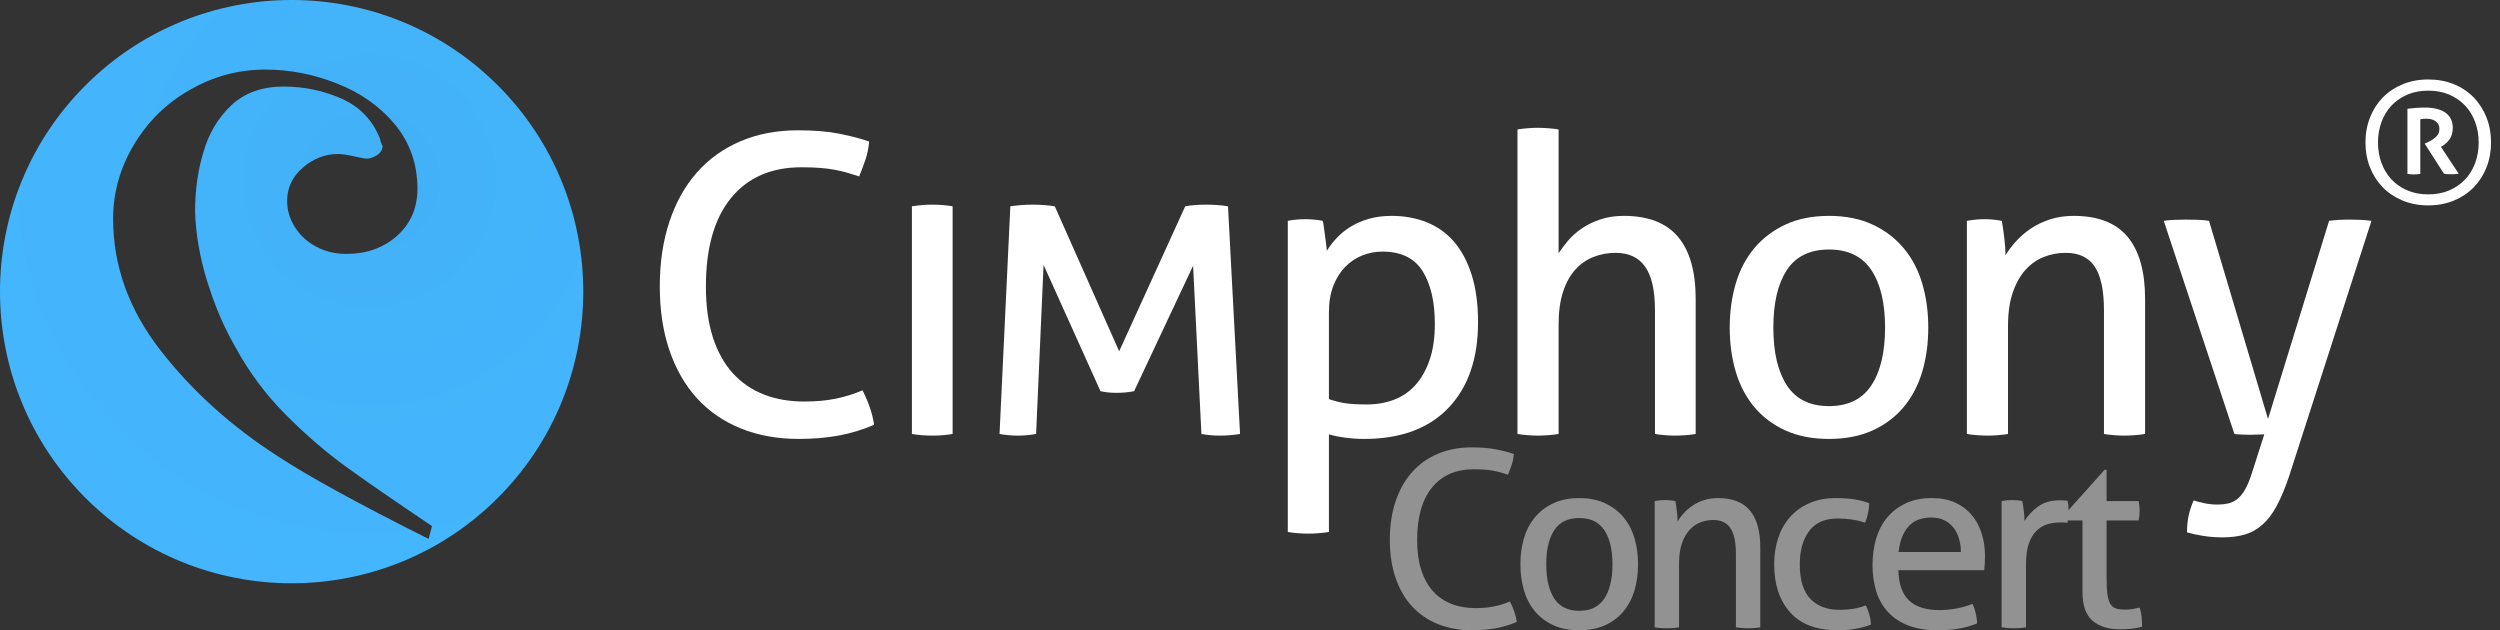
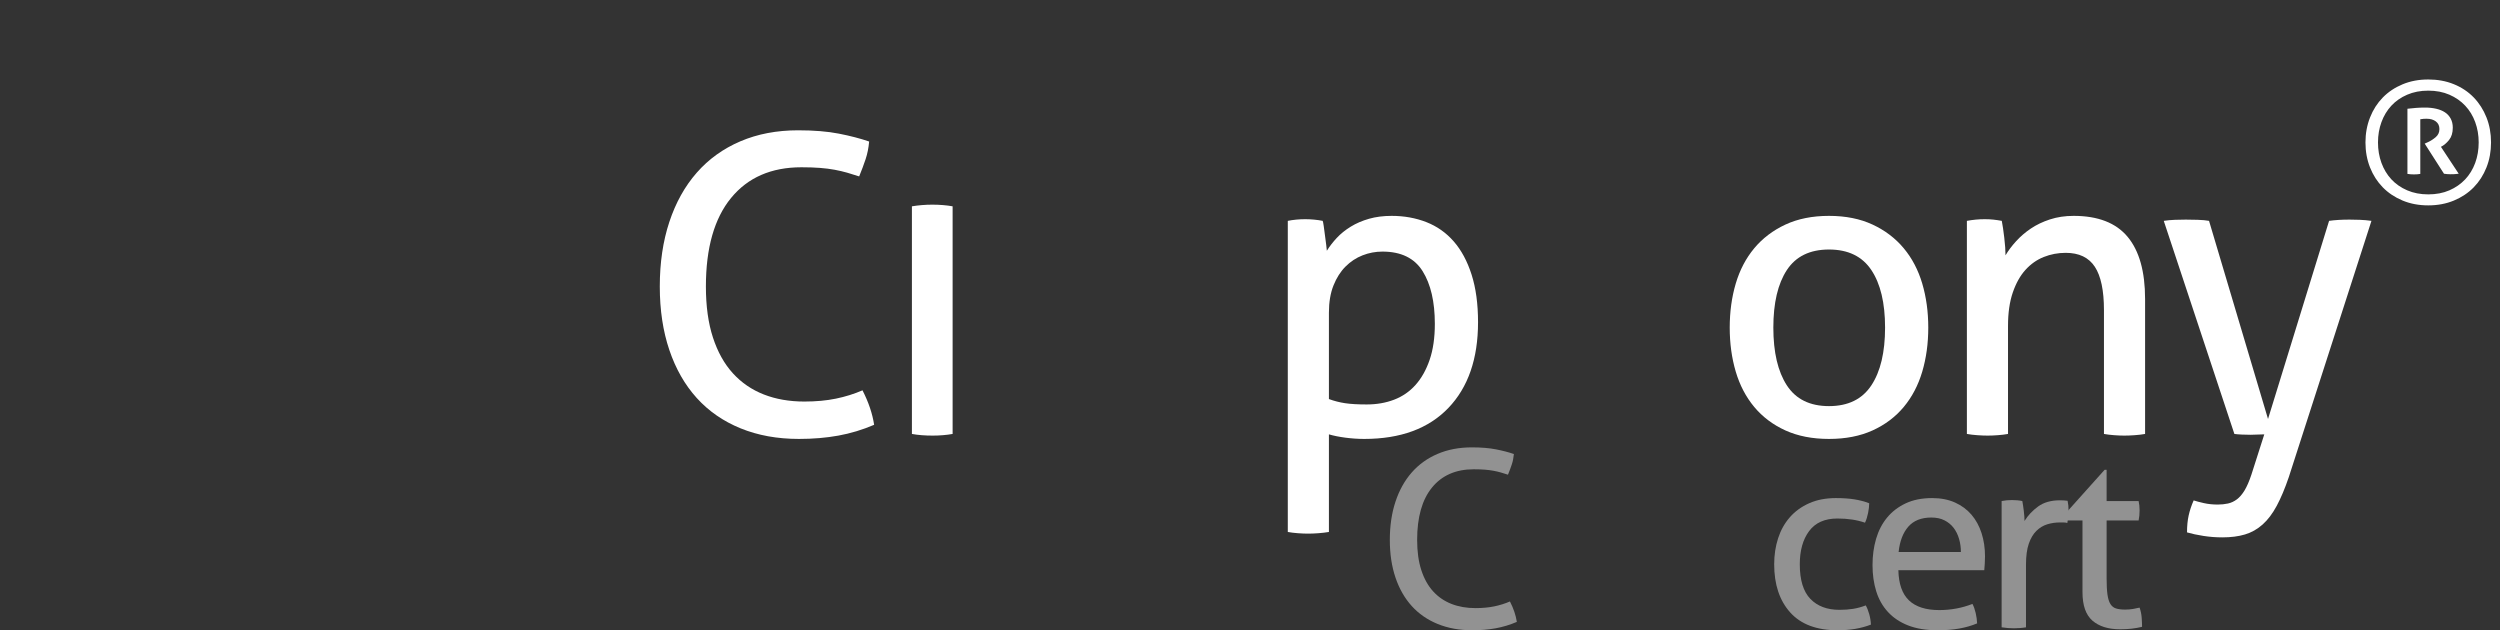
<svg xmlns="http://www.w3.org/2000/svg" xmlns:xlink="http://www.w3.org/1999/xlink" version="1.1" viewBox="125.5 326 325.007 81.936" width="325.007" height="81.936">
  <rect x="125.5" y="326" width="325.007" height="81.936" fill="#333333" stroke="none" />
  <defs>
    <radialGradient cx="0" cy="0" r="1" id="Gradient" gradientUnits="userSpaceOnUse">
      <stop offset="0" stop-color="#42b0f5" />
      <stop offset=".294" stop-color="#43b3fa" />
      <stop offset="1" stop-color="#45b7ff" />
    </radialGradient>
    <radialGradient id="Obj_Gradient" xlink:href="#Gradient" gradientTransform="translate(173.524 349.47) scale(62.318)" />
  </defs>
  <g id="Canvas_6" stroke="none" stroke-opacity="1" stroke-dasharray="none" fill-opacity="1" fill="none">
    <title>Canvas 6</title>
    <g id="Canvas_6_Layer_1">
      <title>Layer 1</title>
      <g id="Graphic_22">
-         <path d="M 190.223 337.105 C 175.417 322.298 151.411 322.298 136.605 337.105 C 121.798 351.911 121.798 375.917 136.605 390.723 C 151.411 405.529 175.417 405.529 190.223 390.723 C 205.029 375.917 205.029 351.911 190.223 337.105 M 181.662 394.394 L 181.213 396.057 C 172.197 391.546 165.651 387.963 161.608 385.307 C 155.543 381.404 150.473 376.829 146.366 371.55 C 142.259 366.271 140.205 360.576 140.205 354.433 C 140.205 350.978 141.136 347.779 142.933 344.772 C 144.73 341.796 147.136 339.397 150.217 337.669 C 153.265 335.909 156.538 335.045 159.971 335.045 C 163.116 335.045 166.196 335.621 169.245 336.837 C 172.325 338.021 174.828 339.781 176.817 342.148 C 178.775 344.516 179.769 347.299 179.769 350.53 C 179.769 353.058 178.871 355.073 177.106 356.673 C 175.309 358.241 173.127 359.009 170.56 359.009 C 169.148 359.009 167.833 358.721 166.645 358.081 C 165.458 357.473 164.528 356.609 163.854 355.553 C 163.18 354.498 162.827 353.346 162.827 352.13 C 162.827 350.434 163.501 348.995 164.848 347.811 C 166.228 346.627 167.736 346.019 169.437 346.019 C 170.015 346.019 170.721 346.147 171.587 346.339 C 172.421 346.531 172.967 346.627 173.159 346.627 C 173.544 346.627 173.961 346.499 174.443 346.211 C 174.924 345.923 175.181 345.539 175.245 345.027 C 175.052 344.612 174.924 344.324 174.924 344.1 C 173.993 341.668 172.325 339.94 169.982 338.853 C 167.608 337.797 165.073 337.253 162.378 337.253 C 159.586 337.253 157.34 338.053 155.607 339.652 C 153.875 341.284 152.655 343.3 151.949 345.763 C 151.211 348.195 150.858 350.786 150.858 353.506 C 150.955 356.417 151.468 359.489 152.463 362.656 C 153.457 365.855 154.677 368.671 156.089 371.102 C 157.885 374.398 160.1 377.373 162.731 379.996 C 165.362 382.62 167.929 384.827 170.368 386.587 C 172.806 388.379 176.593 390.97 181.662 394.394 Z" fill="url(#Obj_Gradient)" />
-       </g>
+         </g>
      <g id="Graphic_21">
        <title>®</title>
        <path d="M 438.473 340.138 C 438.854 340.094 439.225 340.057 439.584 340.028 C 439.943 339.998 440.336 339.984 440.761 339.984 C 441.289 339.984 441.773 340.035 442.213 340.138 C 442.653 340.24 443.031 340.394 443.346 340.6 C 443.661 340.805 443.911 341.076 444.094 341.414 C 444.277 341.751 444.369 342.147 444.369 342.602 C 444.369 343.262 444.208 343.793 443.885 344.197 C 443.562 344.6 443.21 344.897 442.829 345.088 L 445.139 348.586 C 444.934 348.615 444.747 348.633 444.578 348.641 C 444.409 348.648 444.244 348.652 444.083 348.652 C 443.775 348.652 443.489 348.63 443.225 348.586 L 440.717 344.67 L 441.157 344.472 C 441.509 344.31 441.843 344.094 442.158 343.823 C 442.473 343.551 442.631 343.203 442.631 342.778 C 442.631 342.352 442.477 342.022 442.169 341.788 C 441.861 341.553 441.458 341.436 440.959 341.436 C 440.842 341.436 440.717 341.439 440.585 341.447 C 440.453 341.454 440.306 341.472 440.145 341.502 L 440.145 348.608 C 439.925 348.652 439.654 348.674 439.331 348.674 C 439.023 348.674 438.737 348.652 438.473 348.608 Z M 441.179 351.27 C 442.206 351.27 443.122 351.094 443.929 350.742 C 444.736 350.39 445.421 349.913 445.986 349.312 C 446.551 348.71 446.983 347.999 447.284 347.178 C 447.585 346.356 447.735 345.469 447.735 344.516 C 447.735 343.577 447.585 342.697 447.284 341.876 C 446.983 341.054 446.551 340.343 445.986 339.742 C 445.421 339.14 444.736 338.664 443.929 338.312 C 443.122 337.96 442.206 337.784 441.179 337.784 C 440.167 337.784 439.254 337.96 438.44 338.312 C 437.626 338.664 436.94 339.14 436.383 339.742 C 435.826 340.343 435.397 341.054 435.096 341.876 C 434.795 342.697 434.645 343.577 434.645 344.516 C 434.645 345.469 434.795 346.356 435.096 347.178 C 435.397 347.999 435.826 348.71 436.383 349.312 C 436.94 349.913 437.626 350.39 438.44 350.742 C 439.254 351.094 440.167 351.27 441.179 351.27 Z M 441.179 352.7 C 439.962 352.7 438.851 352.491 437.846 352.073 C 436.841 351.655 435.983 351.083 435.272 350.357 C 434.561 349.631 434.007 348.769 433.611 347.772 C 433.215 346.774 433.017 345.689 433.017 344.516 C 433.017 343.357 433.215 342.275 433.611 341.271 C 434.007 340.266 434.561 339.401 435.272 338.675 C 435.983 337.949 436.841 337.377 437.846 336.959 C 438.851 336.541 439.962 336.332 441.179 336.332 C 442.396 336.332 443.507 336.537 444.512 336.948 C 445.517 337.358 446.375 337.93 447.086 338.664 C 447.797 339.397 448.351 340.262 448.747 341.26 C 449.143 342.257 449.341 343.342 449.341 344.516 C 449.341 345.689 449.143 346.774 448.747 347.772 C 448.351 348.769 447.797 349.631 447.086 350.357 C 446.375 351.083 445.517 351.655 444.512 352.073 C 443.507 352.491 442.396 352.7 441.179 352.7 Z" fill="white" />
      </g>
      <g id="Group_12">
        <title>Cimphony</title>
        <g id="Graphic_20">
          <path d="M 237.627 376.744 C 238.419 378.292 238.923 379.786 239.139 381.226 C 237.627 381.874 236.079 382.342 234.495 382.63 C 232.911 382.918 231.201 383.062 229.365 383.062 C 226.557 383.062 224.028 382.603 221.778 381.685 C 219.528 380.767 217.629 379.453 216.081 377.743 C 214.533 376.033 213.345 373.954 212.517 371.506 C 211.689 369.058 211.275 366.304 211.275 363.244 C 211.275 360.148 211.689 357.349 212.517 354.847 C 213.345 352.345 214.533 350.212 216.081 348.448 C 217.629 346.684 219.519 345.325 221.751 344.371 C 223.983 343.417 226.485 342.94 229.257 342.94 C 231.309 342.94 233.073 343.084 234.549 343.372 C 236.025 343.66 237.339 344.002 238.491 344.398 C 238.419 345.226 238.266 345.991 238.032 346.693 C 237.798 347.395 237.519 348.142 237.195 348.934 C 236.655 348.754 236.133 348.592 235.629 348.448 C 235.125 348.304 234.585 348.178 234.009 348.07 C 233.433 347.962 232.794 347.881 232.092 347.827 C 231.39 347.773 230.589 347.746 229.689 347.746 C 225.765 347.746 222.714 349.078 220.536 351.742 C 218.358 354.406 217.269 358.24 217.269 363.244 C 217.269 365.8 217.575 368.014 218.187 369.886 C 218.799 371.758 219.663 373.306 220.779 374.53 C 221.895 375.754 223.236 376.672 224.802 377.284 C 226.368 377.896 228.123 378.202 230.067 378.202 C 231.579 378.202 232.947 378.076 234.171 377.824 C 235.395 377.572 236.547 377.212 237.627 376.744 Z" fill="white" />
        </g>
        <g id="Graphic_19">
          <path d="M 244.051 352.822 C 244.483 352.75 244.924 352.696 245.374 352.66 C 245.824 352.624 246.265 352.606 246.697 352.606 C 247.165 352.606 247.624 352.624 248.074 352.66 C 248.524 352.696 248.947 352.75 249.343 352.822 L 249.343 382.414 C 248.947 382.486 248.524 382.54 248.074 382.576 C 247.624 382.612 247.183 382.63 246.751 382.63 C 246.247 382.63 245.77 382.612 245.32 382.576 C 244.87 382.54 244.447 382.486 244.051 382.414 Z" fill="white" />
        </g>
        <g id="Graphic_18">
-           <path d="M 256.847 352.822 C 257.315 352.75 257.792 352.696 258.278 352.66 C 258.764 352.624 259.259 352.606 259.763 352.606 C 260.267 352.606 260.753 352.624 261.221 352.66 C 261.689 352.696 262.157 352.75 262.625 352.822 L 270.995 371.668 L 279.581 352.822 C 279.941 352.75 280.364 352.696 280.85 352.66 C 281.336 352.624 281.831 352.606 282.335 352.606 C 282.803 352.606 283.289 352.624 283.793 352.66 C 284.297 352.696 284.747 352.75 285.143 352.822 L 286.709 382.414 C 286.277 382.486 285.845 382.54 285.413 382.576 C 284.981 382.612 284.549 382.63 284.117 382.63 C 283.685 382.63 283.262 382.612 282.848 382.576 C 282.434 382.54 282.047 382.486 281.687 382.414 L 280.607 360.544 L 272.939 376.852 C 272.255 376.996 271.481 377.068 270.617 377.068 C 269.861 377.068 269.177 376.996 268.565 376.852 L 261.167 360.436 L 260.195 382.414 C 259.799 382.486 259.412 382.54 259.034 382.576 C 258.656 382.612 258.269 382.63 257.873 382.63 C 257.441 382.63 257.018 382.612 256.604 382.576 C 256.19 382.54 255.803 382.486 255.443 382.414 Z" fill="white" />
-         </g>
+           </g>
        <g id="Graphic_17">
          <path d="M 292.917 354.712 C 293.277 354.64 293.646 354.586 294.024 354.55 C 294.402 354.514 294.789 354.496 295.185 354.496 C 295.545 354.496 295.923 354.514 296.319 354.55 C 296.715 354.586 297.093 354.64 297.453 354.712 C 297.489 354.784 297.534 355.009 297.588 355.387 C 297.642 355.765 297.696 356.17 297.75 356.602 C 297.804 357.034 297.858 357.448 297.912 357.844 C 297.966 358.24 297.993 358.492 297.993 358.6 C 298.353 358.024 298.785 357.466 299.289 356.926 C 299.793 356.386 300.396 355.9 301.098 355.468 C 301.8 355.036 302.592 354.694 303.474 354.442 C 304.356 354.19 305.337 354.064 306.417 354.064 C 308.037 354.064 309.54 354.334 310.926 354.874 C 312.312 355.414 313.5 356.251 314.49 357.385 C 315.48 358.519 316.254 359.959 316.812 361.705 C 317.37 363.451 317.649 365.512 317.649 367.888 C 317.649 372.64 316.362 376.357 313.788 379.039 C 311.214 381.721 307.569 383.062 302.853 383.062 C 302.061 383.062 301.251 383.008 300.423 382.9 C 299.595 382.792 298.875 382.648 298.263 382.468 L 298.263 395.158 C 297.831 395.23 297.372 395.284 296.886 395.32 C 296.4 395.356 295.959 395.374 295.563 395.374 C 295.167 395.374 294.726 395.356 294.24 395.32 C 293.754 395.284 293.313 395.23 292.917 395.158 Z M 298.263 377.878 C 298.947 378.13 299.649 378.31 300.369 378.418 C 301.089 378.526 302.025 378.58 303.177 378.58 C 304.473 378.58 305.661 378.373 306.741 377.959 C 307.821 377.545 308.748 376.906 309.522 376.042 C 310.296 375.178 310.908 374.089 311.358 372.775 C 311.808 371.461 312.033 369.904 312.033 368.104 C 312.033 365.224 311.502 362.938 310.44 361.246 C 309.378 359.554 307.641 358.708 305.229 358.708 C 304.329 358.708 303.465 358.87 302.637 359.194 C 301.809 359.518 301.071 360.004 300.423 360.652 C 299.775 361.3 299.253 362.119 298.857 363.109 C 298.461 364.099 298.263 365.278 298.263 366.646 Z" fill="white" />
        </g>
        <g id="Graphic_16">
-           <path d="M 322.777 342.832 C 323.173 342.76 323.614 342.706 324.1 342.67 C 324.586 342.634 325.027 342.616 325.423 342.616 C 325.819 342.616 326.269 342.634 326.773 342.67 C 327.277 342.706 327.727 342.76 328.123 342.832 L 328.123 358.924 C 328.447 358.42 328.852 357.88 329.338 357.304 C 329.824 356.728 330.418 356.197 331.12 355.711 C 331.822 355.225 332.632 354.829 333.55 354.523 C 334.468 354.217 335.485 354.064 336.601 354.064 C 339.769 354.064 342.118 354.973 343.648 356.791 C 345.178 358.609 345.943 361.3 345.943 364.864 L 345.943 382.414 C 345.547 382.486 345.106 382.54 344.62 382.576 C 344.134 382.612 343.693 382.63 343.297 382.63 C 342.901 382.63 342.46 382.612 341.974 382.576 C 341.488 382.54 341.047 382.486 340.651 382.414 L 340.651 366.322 C 340.651 363.766 340.228 361.885 339.382 360.679 C 338.536 359.473 337.249 358.87 335.521 358.87 C 334.549 358.87 333.613 359.041 332.713 359.383 C 331.813 359.725 331.021 360.265 330.337 361.003 C 329.653 361.741 329.113 362.704 328.717 363.892 C 328.321 365.08 328.123 366.52 328.123 368.212 L 328.123 382.414 C 327.727 382.486 327.277 382.54 326.773 382.576 C 326.269 382.612 325.819 382.63 325.423 382.63 C 325.063 382.63 324.631 382.612 324.127 382.576 C 323.623 382.54 323.173 382.486 322.777 382.414 Z" fill="white" />
-         </g>
+           </g>
        <g id="Graphic_15">
          <path d="M 363.275 383.062 C 361.115 383.062 359.225 382.693 357.605 381.955 C 355.985 381.217 354.635 380.2 353.555 378.904 C 352.475 377.608 351.674 376.078 351.152 374.314 C 350.63 372.55 350.369 370.642 350.369 368.59 C 350.369 366.538 350.63 364.63 351.152 362.866 C 351.674 361.102 352.475 359.572 353.555 358.276 C 354.635 356.98 355.985 355.954 357.605 355.198 C 359.225 354.442 361.115 354.064 363.275 354.064 C 365.435 354.064 367.325 354.442 368.945 355.198 C 370.565 355.954 371.915 356.98 372.995 358.276 C 374.075 359.572 374.876 361.102 375.398 362.866 C 375.92 364.63 376.181 366.538 376.181 368.59 C 376.181 370.642 375.92 372.55 375.398 374.314 C 374.876 376.078 374.075 377.608 372.995 378.904 C 371.915 380.2 370.565 381.217 368.945 381.955 C 367.325 382.693 365.435 383.062 363.275 383.062 Z M 363.275 378.796 C 365.759 378.796 367.595 377.896 368.783 376.096 C 369.971 374.296 370.565 371.794 370.565 368.59 C 370.565 365.386 369.971 362.893 368.783 361.111 C 367.595 359.329 365.759 358.438 363.275 358.438 C 360.791 358.438 358.964 359.329 357.794 361.111 C 356.624 362.893 356.039 365.386 356.039 368.59 C 356.039 371.794 356.624 374.296 357.794 376.096 C 358.964 377.896 360.791 378.796 363.275 378.796 Z" fill="white" />
        </g>
        <g id="Graphic_14">
          <path d="M 381.201 354.712 C 381.597 354.64 381.984 354.586 382.362 354.55 C 382.74 354.514 383.127 354.496 383.523 354.496 C 383.919 354.496 384.288 354.514 384.63 354.55 C 384.972 354.586 385.341 354.64 385.737 354.712 C 385.845 355.252 385.953 355.981 386.061 356.899 C 386.169 357.817 386.223 358.582 386.223 359.194 C 386.583 358.582 387.042 357.97 387.6 357.358 C 388.158 356.746 388.797 356.197 389.517 355.711 C 390.237 355.225 391.065 354.829 392.001 354.523 C 392.937 354.217 393.963 354.064 395.079 354.064 C 398.247 354.064 400.587 354.973 402.099 356.791 C 403.611 358.609 404.367 361.3 404.367 364.864 L 404.367 382.414 C 403.971 382.486 403.521 382.54 403.017 382.576 C 402.513 382.612 402.063 382.63 401.667 382.63 C 401.271 382.63 400.83 382.612 400.344 382.576 C 399.858 382.54 399.417 382.486 399.021 382.414 L 399.021 366.322 C 399.021 363.766 398.625 361.885 397.833 360.679 C 397.041 359.473 395.781 358.87 394.053 358.87 C 393.045 358.87 392.091 359.05 391.191 359.41 C 390.291 359.77 389.499 360.328 388.815 361.084 C 388.131 361.84 387.582 362.821 387.168 364.027 C 386.754 365.233 386.547 366.682 386.547 368.374 L 386.547 382.414 C 386.151 382.486 385.71 382.54 385.224 382.576 C 384.738 382.612 384.297 382.63 383.901 382.63 C 383.505 382.63 383.055 382.612 382.551 382.576 C 382.047 382.54 381.597 382.486 381.201 382.414 Z" fill="white" />
        </g>
        <g id="Graphic_13">
          <path d="M 419.863 382.468 C 419.575 382.468 419.278 382.477 418.972 382.495 C 418.666 382.513 418.369 382.522 418.081 382.522 C 417.721 382.522 417.343 382.513 416.947 382.495 C 416.551 382.477 416.227 382.45 415.975 382.414 L 406.795 354.712 C 407.263 354.64 407.749 354.595 408.253 354.577 C 408.757 354.559 409.225 354.55 409.657 354.55 C 410.125 354.55 410.647 354.559 411.223 354.577 C 411.799 354.595 412.285 354.64 412.681 354.712 L 420.349 380.47 L 428.287 354.712 C 429.043 354.604 429.925 354.55 430.933 354.55 C 431.329 354.55 431.779 354.559 432.283 354.577 C 432.787 354.595 433.291 354.64 433.795 354.712 L 423.049 388.03 C 422.545 389.506 422.023 390.748 421.483 391.756 C 420.943 392.764 420.331 393.574 419.647 394.186 C 418.963 394.798 418.198 395.23 417.352 395.482 C 416.506 395.734 415.525 395.86 414.409 395.86 C 413.581 395.86 412.762 395.797 411.952 395.671 C 411.142 395.545 410.431 395.392 409.819 395.212 C 409.819 394.384 409.891 393.646 410.035 392.998 C 410.179 392.35 410.395 391.702 410.683 391.054 C 411.007 391.162 411.448 391.279 412.006 391.405 C 412.564 391.531 413.167 391.594 413.815 391.594 C 414.283 391.594 414.724 391.549 415.138 391.459 C 415.552 391.369 415.939 391.189 416.299 390.919 C 416.659 390.649 416.992 390.262 417.298 389.758 C 417.604 389.254 417.901 388.57 418.189 387.706 Z" fill="white" />
        </g>
      </g>
      <g id="Group_4">
        <title>Concert</title>
        <g id="Graphic_11">
          <path d="M 321.797 404.192 C 322.266 405.109 322.565 405.994 322.693 406.848 C 321.797 407.232 320.88 407.509 319.941 407.68 C 319.002 407.85 317.989 407.936 316.901 407.936 C 315.237 407.936 313.738 407.664 312.405 407.12 C 311.072 406.576 309.946 405.797 309.029 404.784 C 308.112 403.77 307.408 402.538 306.917 401.088 C 306.426 399.637 306.181 398.005 306.181 396.192 C 306.181 394.357 306.426 392.698 306.917 391.216 C 307.408 389.733 308.112 388.469 309.029 387.424 C 309.946 386.378 311.066 385.573 312.389 385.008 C 313.712 384.442 315.194 384.16 316.837 384.16 C 318.053 384.16 319.098 384.245 319.973 384.416 C 320.848 384.586 321.626 384.789 322.309 385.024 C 322.266 385.514 322.176 385.968 322.037 386.384 C 321.898 386.8 321.733 387.242 321.541 387.712 C 321.221 387.605 320.912 387.509 320.613 387.424 C 320.314 387.338 319.994 387.264 319.653 387.2 C 319.312 387.136 318.933 387.088 318.517 387.056 C 318.101 387.024 317.626 387.008 317.093 387.008 C 314.768 387.008 312.96 387.797 311.669 389.376 C 310.378 390.954 309.733 393.226 309.733 396.192 C 309.733 397.706 309.914 399.018 310.277 400.128 C 310.64 401.237 311.152 402.154 311.813 402.88 C 312.474 403.605 313.269 404.149 314.197 404.512 C 315.125 404.874 316.165 405.056 317.317 405.056 C 318.213 405.056 319.024 404.981 319.749 404.832 C 320.474 404.682 321.157 404.469 321.797 404.192 Z" fill="#929292" />
        </g>
        <g id="Graphic_10">
-           <path d="M 330.805 407.936 C 329.525 407.936 328.405 407.717 327.445 407.28 C 326.485 406.842 325.685 406.24 325.045 405.472 C 324.405 404.704 323.93 403.797 323.621 402.752 C 323.312 401.706 323.157 400.576 323.157 399.36 C 323.157 398.144 323.312 397.013 323.621 395.968 C 323.93 394.922 324.405 394.016 325.045 393.248 C 325.685 392.48 326.485 391.872 327.445 391.424 C 328.405 390.976 329.525 390.752 330.805 390.752 C 332.085 390.752 333.205 390.976 334.165 391.424 C 335.125 391.872 335.925 392.48 336.565 393.248 C 337.205 394.016 337.68 394.922 337.989 395.968 C 338.298 397.013 338.453 398.144 338.453 399.36 C 338.453 400.576 338.298 401.706 337.989 402.752 C 337.68 403.797 337.205 404.704 336.565 405.472 C 335.925 406.24 335.125 406.842 334.165 407.28 C 333.205 407.717 332.085 407.936 330.805 407.936 Z M 330.805 405.408 C 332.277 405.408 333.365 404.874 334.069 403.808 C 334.773 402.741 335.125 401.258 335.125 399.36 C 335.125 397.461 334.773 395.984 334.069 394.928 C 333.365 393.872 332.277 393.344 330.805 393.344 C 329.333 393.344 328.25 393.872 327.557 394.928 C 326.864 395.984 326.517 397.461 326.517 399.36 C 326.517 401.258 326.864 402.741 327.557 403.808 C 328.25 404.874 329.333 405.408 330.805 405.408 Z" fill="#929292" />
-         </g>
+           </g>
        <g id="Graphic_9">
-           <path d="M 340.613 391.136 C 340.848 391.093 341.077 391.061 341.301 391.04 C 341.525 391.018 341.754 391.008 341.989 391.008 C 342.224 391.008 342.442 391.018 342.645 391.04 C 342.848 391.061 343.066 391.093 343.301 391.136 C 343.365 391.456 343.429 391.888 343.493 392.432 C 343.557 392.976 343.589 393.429 343.589 393.792 C 343.802 393.429 344.074 393.066 344.405 392.704 C 344.736 392.341 345.114 392.016 345.541 391.728 C 345.968 391.44 346.458 391.205 347.013 391.024 C 347.568 390.842 348.176 390.752 348.837 390.752 C 350.714 390.752 352.101 391.29 352.997 392.368 C 353.893 393.445 354.341 395.04 354.341 397.152 L 354.341 407.552 C 354.106 407.594 353.84 407.626 353.541 407.648 C 353.242 407.669 352.976 407.68 352.741 407.68 C 352.506 407.68 352.245 407.669 351.957 407.648 C 351.669 407.626 351.408 407.594 351.173 407.552 L 351.173 398.016 C 351.173 396.501 350.938 395.386 350.469 394.672 C 350 393.957 349.253 393.6 348.229 393.6 C 347.632 393.6 347.066 393.706 346.533 393.92 C 346 394.133 345.53 394.464 345.125 394.912 C 344.72 395.36 344.394 395.941 344.149 396.656 C 343.904 397.37 343.781 398.229 343.781 399.232 L 343.781 407.552 C 343.546 407.594 343.285 407.626 342.997 407.648 C 342.709 407.669 342.448 407.68 342.213 407.68 C 341.978 407.68 341.712 407.669 341.413 407.648 C 341.114 407.626 340.848 407.594 340.613 407.552 Z" fill="#929292" />
-         </g>
+           </g>
        <g id="Graphic_8">
          <path d="M 368.053 404.704 C 368.224 405.002 368.373 405.376 368.501 405.824 C 368.629 406.272 368.704 406.73 368.725 407.2 C 367.466 407.69 366.026 407.936 364.405 407.936 C 361.674 407.936 359.616 407.162 358.229 405.616 C 356.842 404.069 356.149 401.984 356.149 399.36 C 356.149 398.144 356.32 397.013 356.661 395.968 C 357.002 394.922 357.509 394.016 358.181 393.248 C 358.853 392.48 359.69 391.872 360.693 391.424 C 361.696 390.976 362.858 390.752 364.181 390.752 C 365.077 390.752 365.866 390.805 366.549 390.912 C 367.232 391.018 367.882 391.189 368.501 391.424 C 368.501 391.786 368.453 392.208 368.357 392.688 C 368.261 393.168 368.128 393.589 367.957 393.952 C 366.912 393.589 365.717 393.408 364.373 393.408 C 362.73 393.408 361.504 393.952 360.693 395.04 C 359.882 396.128 359.477 397.568 359.477 399.36 C 359.477 401.408 359.936 402.906 360.853 403.856 C 361.77 404.805 363.029 405.28 364.629 405.28 C 365.269 405.28 365.861 405.237 366.405 405.152 C 366.949 405.066 367.498 404.917 368.053 404.704 Z" fill="#929292" />
        </g>
        <g id="Graphic_7">
          <path d="M 372.293 400.128 C 372.336 401.92 372.8 403.232 373.685 404.064 C 374.57 404.896 375.877 405.312 377.605 405.312 C 379.12 405.312 380.56 405.045 381.925 404.512 C 382.096 404.832 382.234 405.221 382.341 405.68 C 382.448 406.138 382.512 406.592 382.533 407.04 C 381.829 407.338 381.056 407.562 380.213 407.712 C 379.37 407.861 378.437 407.936 377.413 407.936 C 375.92 407.936 374.64 407.728 373.573 407.312 C 372.506 406.896 371.626 406.309 370.933 405.552 C 370.24 404.794 369.733 403.898 369.413 402.864 C 369.093 401.829 368.933 400.693 368.933 399.456 C 368.933 398.24 369.088 397.104 369.397 396.048 C 369.706 394.992 370.181 394.074 370.821 393.296 C 371.461 392.517 372.266 391.898 373.237 391.44 C 374.208 390.981 375.354 390.752 376.677 390.752 C 377.808 390.752 378.8 390.944 379.653 391.328 C 380.506 391.712 381.221 392.24 381.797 392.912 C 382.373 393.584 382.81 394.384 383.109 395.312 C 383.408 396.24 383.557 397.248 383.557 398.336 C 383.557 398.634 383.546 398.949 383.525 399.28 C 383.504 399.61 383.482 399.893 383.461 400.128 Z M 380.421 397.76 C 380.421 397.162 380.341 396.592 380.181 396.048 C 380.021 395.504 379.786 395.029 379.477 394.624 C 379.168 394.218 378.773 393.893 378.293 393.648 C 377.813 393.402 377.242 393.28 376.581 393.28 C 375.28 393.28 374.282 393.674 373.589 394.464 C 372.896 395.253 372.474 396.352 372.325 397.76 Z" fill="#929292" />
        </g>
        <g id="Graphic_6">
          <path d="M 385.717 391.136 C 385.952 391.093 386.176 391.061 386.389 391.04 C 386.602 391.018 386.826 391.008 387.061 391.008 C 387.296 391.008 387.53 391.018 387.765 391.04 C 388 391.061 388.213 391.093 388.405 391.136 C 388.469 391.456 388.533 391.877 388.597 392.4 C 388.661 392.922 388.693 393.365 388.693 393.728 C 389.141 393.002 389.733 392.373 390.469 391.84 C 391.205 391.306 392.149 391.04 393.301 391.04 C 393.472 391.04 393.648 391.045 393.829 391.056 C 394.01 391.066 394.165 391.082 394.293 391.104 C 394.336 391.296 394.368 391.498 394.389 391.712 C 394.41 391.925 394.421 392.149 394.421 392.384 C 394.421 392.64 394.405 392.906 394.373 393.184 C 394.341 393.461 394.304 393.728 394.261 393.984 C 394.09 393.941 393.914 393.92 393.733 393.92 C 393.552 393.92 393.408 393.92 393.301 393.92 C 392.725 393.92 392.176 394 391.653 394.16 C 391.13 394.32 390.661 394.602 390.245 395.008 C 389.829 395.413 389.498 395.968 389.253 396.672 C 389.008 397.376 388.885 398.282 388.885 399.392 L 388.885 407.552 C 388.65 407.594 388.389 407.626 388.101 407.648 C 387.813 407.669 387.552 407.68 387.317 407.68 C 387.082 407.68 386.821 407.669 386.533 407.648 C 386.245 407.626 385.973 407.594 385.717 407.552 Z" fill="#929292" />
        </g>
        <g id="Graphic_5">
          <path d="M 396.229 393.664 L 393.733 393.664 L 393.605 393.216 L 399.109 387.072 L 399.365 387.072 L 399.365 391.136 L 403.525 391.136 C 403.61 391.498 403.653 391.904 403.653 392.352 C 403.653 392.586 403.642 392.81 403.621 393.024 C 403.6 393.237 403.568 393.45 403.525 393.664 L 399.365 393.664 L 399.365 401.152 C 399.365 402.048 399.402 402.762 399.477 403.296 C 399.552 403.829 399.68 404.24 399.861 404.528 C 400.042 404.816 400.288 405.008 400.597 405.104 C 400.906 405.2 401.296 405.248 401.765 405.248 C 402.128 405.248 402.469 405.221 402.789 405.168 C 403.109 405.114 403.397 405.056 403.653 404.992 C 403.802 405.418 403.893 405.856 403.925 406.304 C 403.957 406.752 403.973 407.146 403.973 407.488 C 403.546 407.594 403.098 407.674 402.629 407.728 C 402.16 407.781 401.658 407.808 401.125 407.808 C 399.589 407.808 398.389 407.434 397.525 406.688 C 396.661 405.941 396.229 404.704 396.229 402.976 Z" fill="#929292" />
        </g>
      </g>
    </g>
  </g>
</svg>